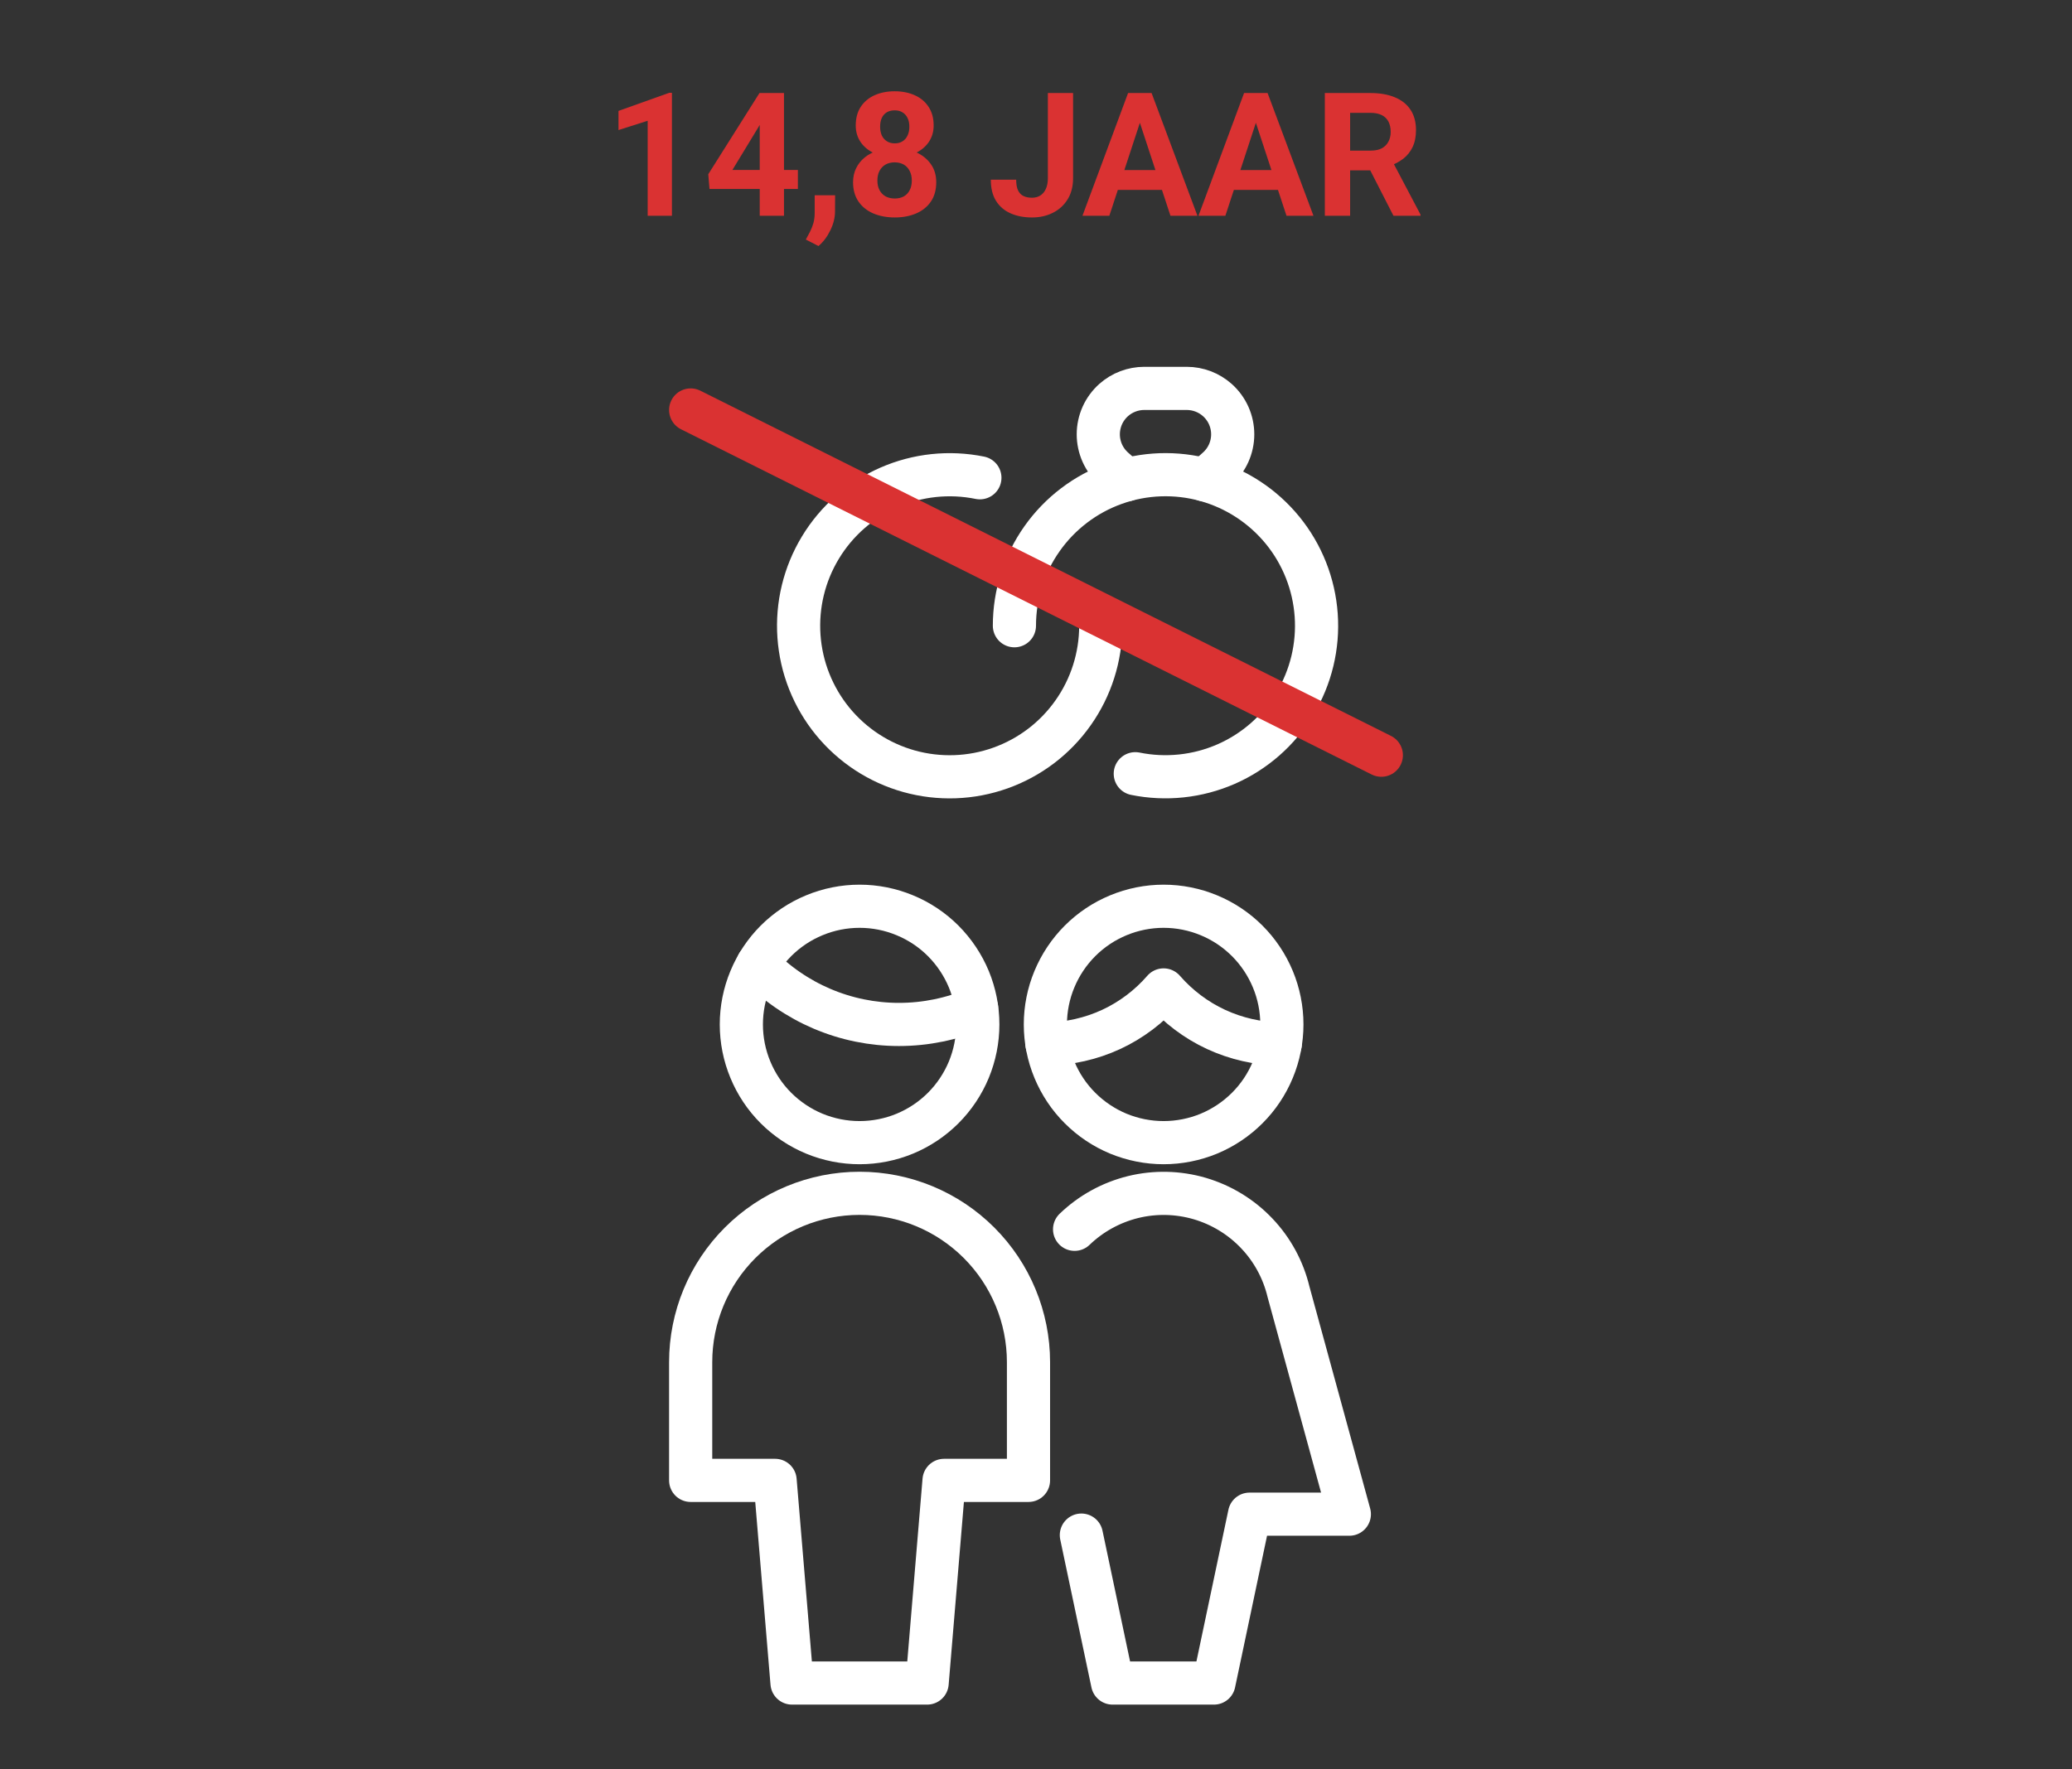
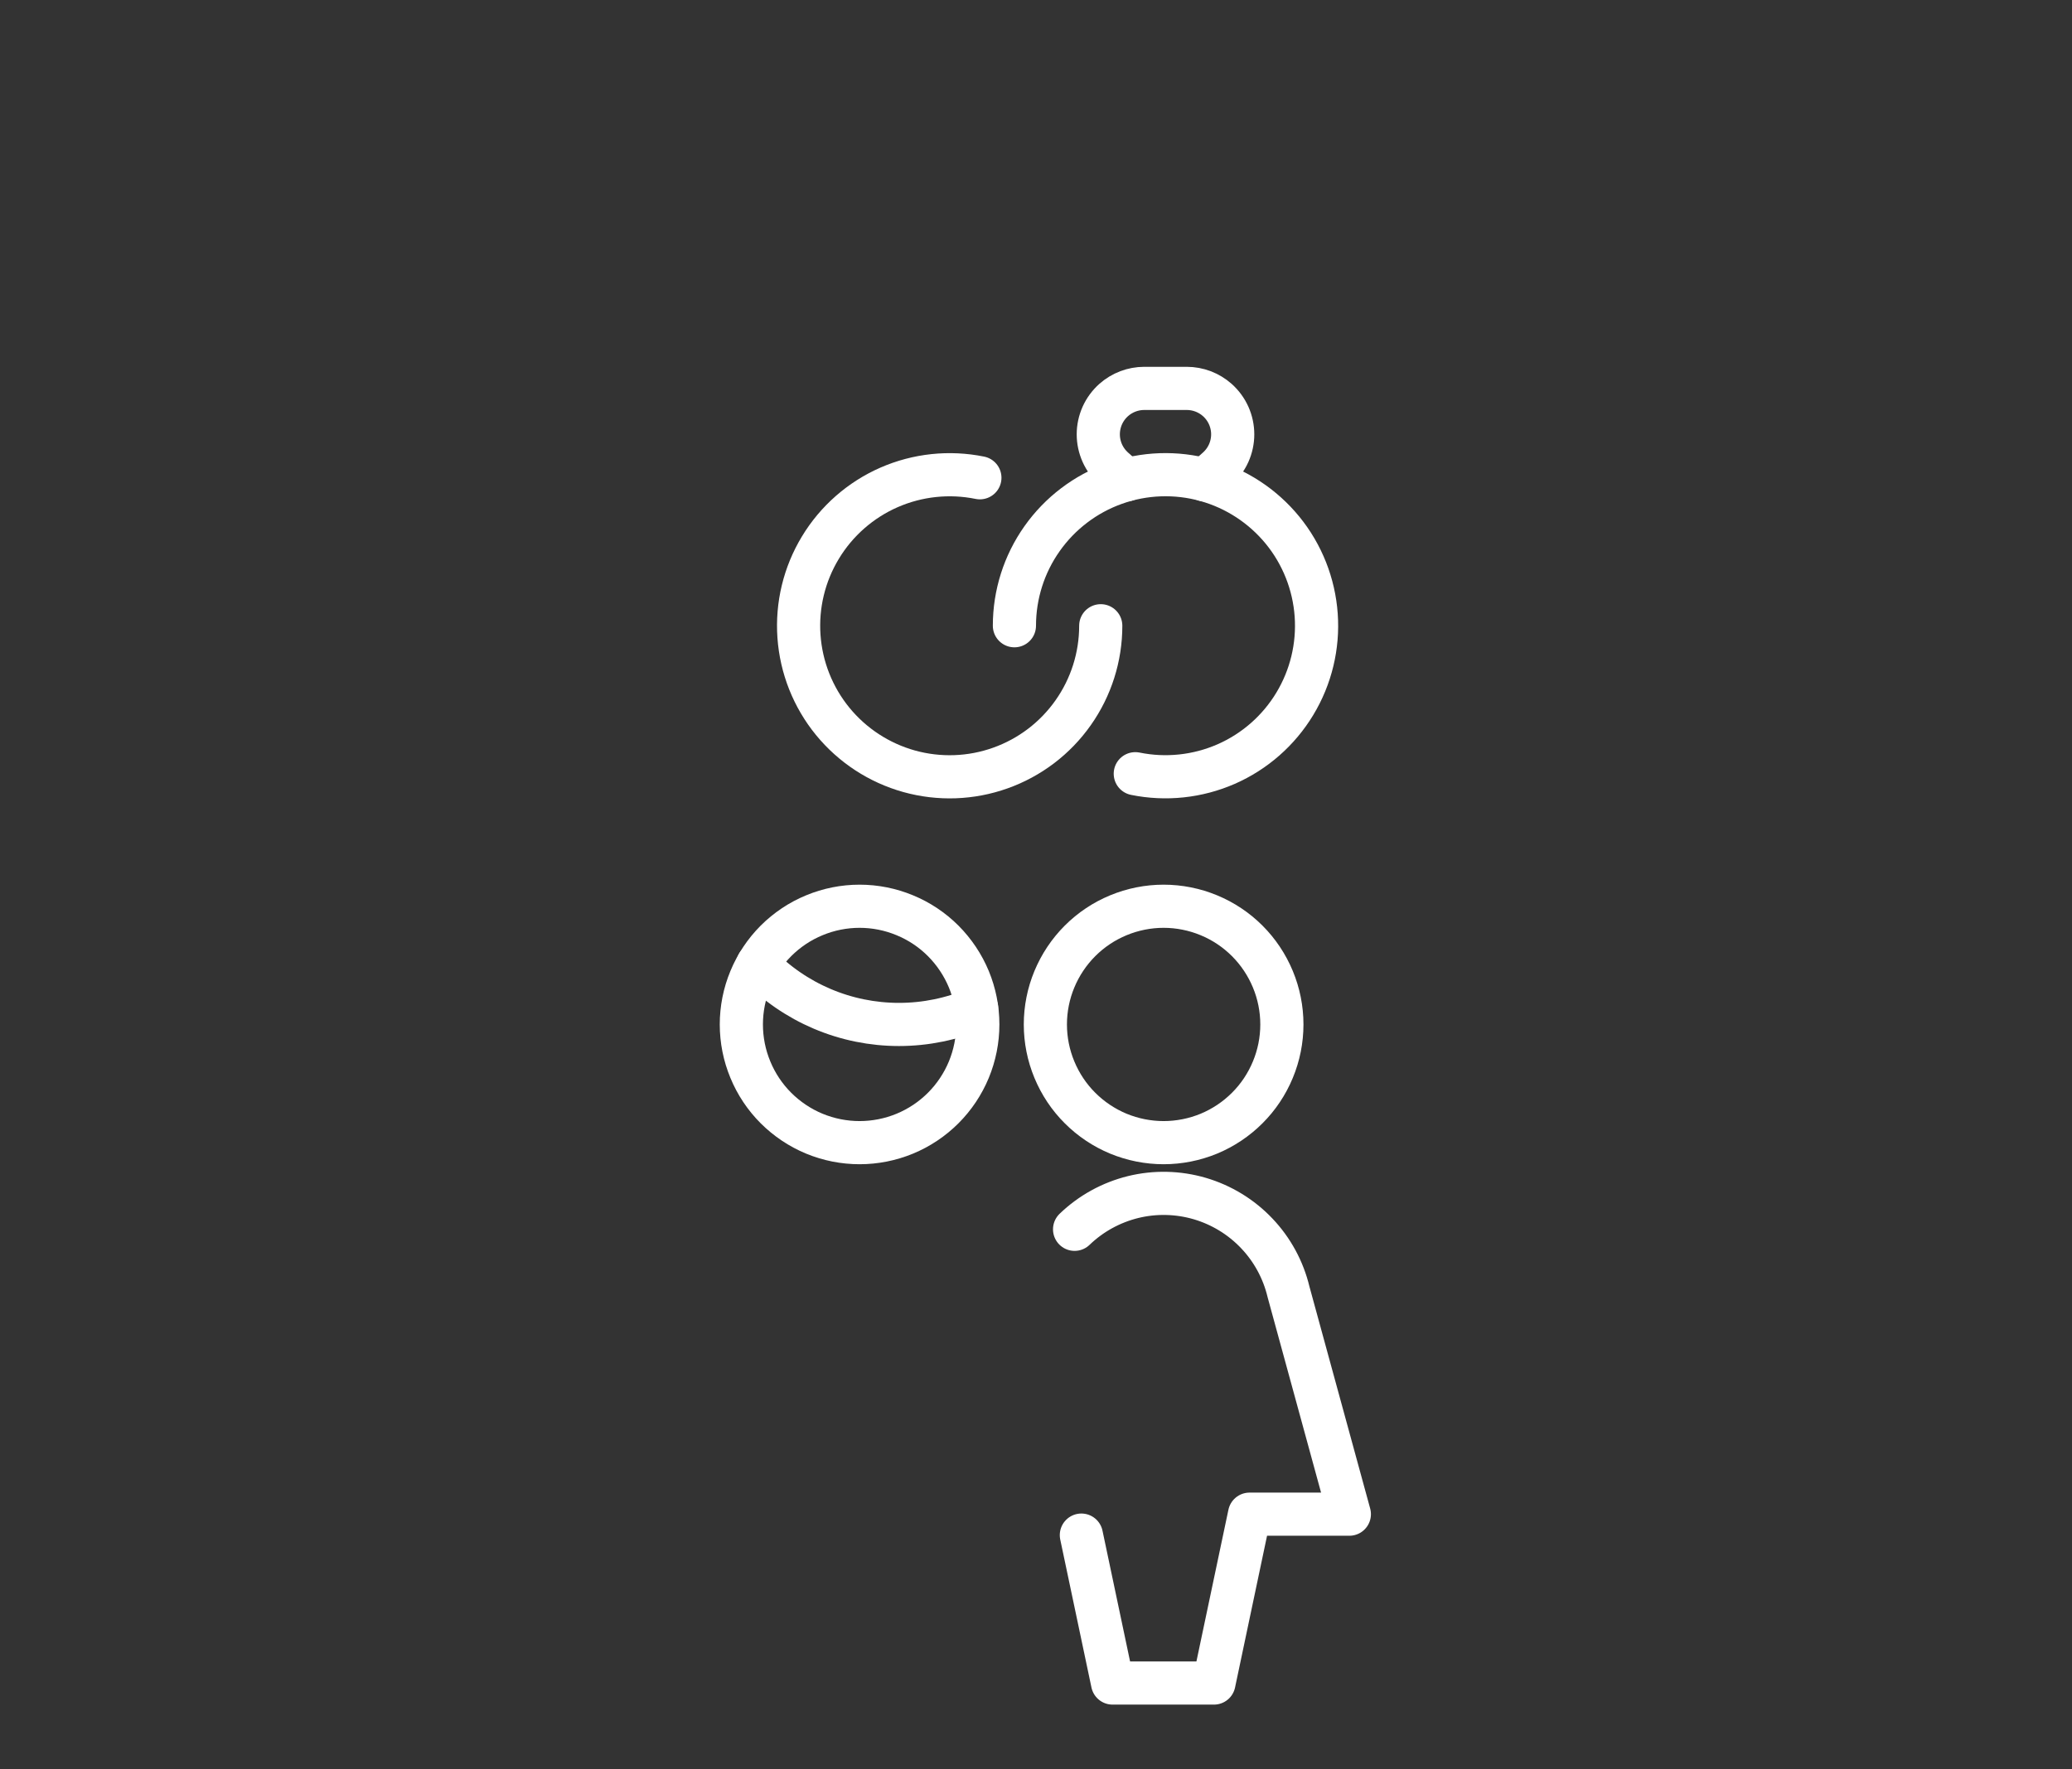
<svg xmlns="http://www.w3.org/2000/svg" width="48" height="41" viewBox="0 0 48 41" fill="none">
  <rect x="0" y="0" width="48" height="41" fill="#333333" stroke="none" />
  <path d="M24.894 28.486C25.272 28.122 25.739 27.865 26.248 27.739C26.757 27.614 27.29 27.626 27.793 27.773C28.296 27.921 28.751 28.198 29.112 28.578C29.474 28.957 29.728 29.426 29.85 29.936L31.259 35.087H28.947L28.122 39H25.774L25.051 35.572" stroke="white" stroke-linecap="round" stroke-linejoin="round" />
-   <path d="M21.478 39L21.87 34.304H23.826V31.565C23.826 30.527 23.414 29.532 22.68 28.798C21.946 28.064 20.951 27.652 19.913 27.652C18.875 27.652 17.88 28.064 17.146 28.798C16.412 29.532 16 30.527 16 31.565V34.304H17.956L18.348 39H21.478Z" stroke="white" stroke-linecap="round" stroke-linejoin="round" />
  <path d="M17.553 22.349C17.977 22.788 18.485 23.138 19.047 23.377C19.609 23.616 20.214 23.739 20.825 23.739C21.444 23.739 22.056 23.613 22.625 23.369" stroke="white" stroke-linecap="round" stroke-linejoin="round" />
  <path d="M17.174 23.739C17.174 24.099 17.245 24.455 17.383 24.787C17.52 25.12 17.722 25.422 17.976 25.676C18.231 25.93 18.532 26.132 18.865 26.27C19.197 26.407 19.553 26.478 19.913 26.478C20.273 26.478 20.629 26.407 20.961 26.27C21.294 26.132 21.596 25.93 21.85 25.676C22.104 25.422 22.306 25.12 22.444 24.787C22.581 24.455 22.652 24.099 22.652 23.739C22.652 23.379 22.581 23.023 22.444 22.691C22.306 22.359 22.104 22.057 21.85 21.802C21.596 21.548 21.294 21.346 20.961 21.209C20.629 21.071 20.273 21 19.913 21C19.553 21 19.197 21.071 18.865 21.209C18.532 21.346 18.231 21.548 17.976 21.802C17.722 22.057 17.52 22.359 17.383 22.691C17.245 23.023 17.174 23.379 17.174 23.739V23.739Z" stroke="white" stroke-linecap="round" stroke-linejoin="round" />
-   <path d="M24.254 24.191C24.767 24.185 25.274 24.07 25.74 23.855C26.206 23.639 26.62 23.326 26.956 22.939C27.293 23.326 27.707 23.639 28.173 23.855C28.639 24.07 29.145 24.185 29.658 24.191" stroke="white" stroke-linecap="round" stroke-linejoin="round" />
  <path d="M24.217 23.739C24.217 24.099 24.288 24.455 24.426 24.787C24.564 25.12 24.765 25.422 25.02 25.676C25.274 25.93 25.576 26.132 25.908 26.27C26.241 26.407 26.597 26.478 26.956 26.478C27.316 26.478 27.672 26.407 28.005 26.27C28.337 26.132 28.639 25.93 28.893 25.676C29.148 25.422 29.349 25.12 29.487 24.787C29.625 24.455 29.696 24.099 29.696 23.739C29.696 23.379 29.625 23.023 29.487 22.691C29.349 22.359 29.148 22.057 28.893 21.802C28.639 21.548 28.337 21.346 28.005 21.209C27.672 21.071 27.316 21 26.956 21C26.597 21 26.241 21.071 25.908 21.209C25.576 21.346 25.274 21.548 25.02 21.802C24.765 22.057 24.564 22.359 24.426 22.691C24.288 23.023 24.217 23.379 24.217 23.739V23.739Z" stroke="white" stroke-linecap="round" stroke-linejoin="round" />
  <path d="M26.091 11.119L25.8 10.86C25.688 10.76 25.598 10.638 25.536 10.5C25.475 10.363 25.443 10.215 25.443 10.065C25.443 9.914 25.475 9.766 25.536 9.629C25.598 9.491 25.688 9.369 25.8 9.269V9.269C25.995 9.096 26.247 9 26.508 9H27.492C27.753 9 28.005 9.096 28.2 9.269V9.269C28.312 9.369 28.402 9.491 28.464 9.629C28.525 9.766 28.557 9.914 28.557 10.065C28.557 10.215 28.525 10.363 28.464 10.5C28.402 10.638 28.312 10.76 28.2 10.86L27.909 11.119" stroke="white" stroke-linecap="round" stroke-linejoin="round" />
  <path d="M26.3 17.929C27.008 18.073 27.743 17.995 28.404 17.706C29.066 17.416 29.622 16.928 29.995 16.31C30.369 15.692 30.542 14.974 30.491 14.253C30.44 13.533 30.168 12.845 29.711 12.286C29.254 11.727 28.635 11.322 27.94 11.128C27.244 10.934 26.505 10.96 25.825 11.203C25.145 11.445 24.556 11.893 24.14 12.483C23.723 13.073 23.5 13.778 23.5 14.5" stroke="white" stroke-linecap="round" stroke-linejoin="round" />
  <path d="M22.7 11.071C21.992 10.927 21.257 11.005 20.596 11.294C19.934 11.584 19.378 12.072 19.005 12.69C18.631 13.308 18.458 14.026 18.509 14.747C18.56 15.467 18.832 16.154 19.289 16.714C19.746 17.273 20.365 17.678 21.06 17.872C21.756 18.066 22.495 18.04 23.175 17.797C23.855 17.555 24.444 17.108 24.86 16.517C25.277 15.927 25.5 15.222 25.5 14.5" stroke="white" stroke-linecap="round" stroke-linejoin="round" />
-   <path d="M32 17.5L16 9.5" stroke="#DA3232" stroke-linecap="round" stroke-linejoin="round" />
-   <path d="M15.566 2.15V5H15.004V2.799L14.328 3.014V2.57L15.506 2.15H15.566ZM18.484 3.938V4.379H16.436L16.408 4.037L17.594 2.156H18.041L17.557 2.967L16.967 3.938H18.484ZM18.162 2.156V5H17.6V2.156H18.162ZM19.346 4.525L19.344 4.902C19.344 5.047 19.307 5.193 19.234 5.34C19.163 5.487 19.072 5.607 18.961 5.701L18.668 5.551C18.701 5.491 18.732 5.431 18.764 5.371C18.795 5.311 18.821 5.245 18.842 5.174C18.863 5.102 18.873 5.021 18.873 4.93V4.525H19.346ZM21.689 4.221C21.689 4.399 21.648 4.549 21.564 4.672C21.481 4.793 21.366 4.885 21.221 4.947C21.076 5.008 20.912 5.039 20.729 5.039C20.545 5.039 20.38 5.008 20.234 4.947C20.088 4.885 19.973 4.793 19.889 4.672C19.804 4.549 19.762 4.399 19.762 4.221C19.762 4.101 19.786 3.993 19.834 3.896C19.882 3.799 19.949 3.715 20.035 3.646C20.122 3.576 20.225 3.523 20.342 3.486C20.459 3.449 20.587 3.43 20.725 3.43C20.91 3.43 21.075 3.462 21.221 3.527C21.366 3.592 21.481 3.684 21.564 3.803C21.648 3.921 21.689 4.061 21.689 4.221ZM21.123 4.184C21.123 4.096 21.106 4.021 21.072 3.959C21.04 3.895 20.994 3.846 20.934 3.812C20.874 3.779 20.804 3.762 20.725 3.762C20.645 3.762 20.576 3.779 20.516 3.812C20.456 3.846 20.409 3.895 20.375 3.959C20.342 4.021 20.326 4.096 20.326 4.184C20.326 4.27 20.342 4.344 20.375 4.406C20.409 4.469 20.456 4.517 20.516 4.551C20.577 4.583 20.648 4.6 20.729 4.6C20.809 4.6 20.879 4.583 20.938 4.551C20.997 4.517 21.043 4.469 21.074 4.406C21.107 4.344 21.123 4.27 21.123 4.184ZM21.629 2.91C21.629 3.055 21.59 3.183 21.514 3.295C21.437 3.406 21.33 3.492 21.193 3.555C21.058 3.617 20.903 3.648 20.729 3.648C20.553 3.648 20.396 3.617 20.26 3.555C20.123 3.492 20.016 3.406 19.939 3.295C19.863 3.183 19.824 3.055 19.824 2.91C19.824 2.738 19.863 2.594 19.939 2.477C20.018 2.358 20.124 2.268 20.26 2.207C20.396 2.146 20.551 2.115 20.725 2.115C20.9 2.115 21.056 2.146 21.191 2.207C21.328 2.268 21.435 2.358 21.512 2.477C21.59 2.594 21.629 2.738 21.629 2.91ZM21.066 2.936C21.066 2.859 21.053 2.792 21.025 2.736C20.998 2.679 20.959 2.635 20.908 2.604C20.859 2.572 20.797 2.557 20.725 2.557C20.654 2.557 20.594 2.572 20.543 2.602C20.494 2.632 20.455 2.675 20.428 2.732C20.402 2.788 20.389 2.856 20.389 2.936C20.389 3.012 20.402 3.08 20.428 3.139C20.455 3.196 20.494 3.241 20.545 3.273C20.596 3.306 20.657 3.322 20.729 3.322C20.8 3.322 20.861 3.306 20.91 3.273C20.961 3.241 20.999 3.196 21.025 3.139C21.053 3.08 21.066 3.012 21.066 2.936ZM24.275 4.127V2.156H24.859V4.127C24.859 4.317 24.818 4.48 24.734 4.617C24.651 4.753 24.537 4.857 24.393 4.93C24.249 5.003 24.088 5.039 23.908 5.039C23.722 5.039 23.557 5.008 23.414 4.945C23.271 4.883 23.158 4.787 23.076 4.658C22.994 4.528 22.953 4.363 22.953 4.164H23.541C23.541 4.268 23.555 4.351 23.584 4.412C23.614 4.473 23.656 4.517 23.711 4.543C23.766 4.569 23.831 4.582 23.908 4.582C23.982 4.582 24.047 4.564 24.102 4.529C24.156 4.494 24.199 4.443 24.229 4.375C24.26 4.307 24.275 4.225 24.275 4.127ZM26.473 2.643L25.699 5H25.076L26.133 2.156H26.529L26.473 2.643ZM27.115 5L26.34 2.643L26.277 2.156H26.678L27.74 5H27.115ZM27.08 3.941V4.4H25.578V3.941H27.08ZM29.16 2.643L28.387 5H27.764L28.82 2.156H29.217L29.16 2.643ZM29.803 5L29.027 2.643L28.965 2.156H29.365L30.428 5H29.803ZM29.768 3.941V4.4H28.266V3.941H29.768ZM30.691 2.156H31.752C31.969 2.156 32.156 2.189 32.312 2.254C32.47 2.319 32.591 2.415 32.676 2.543C32.76 2.671 32.803 2.827 32.803 3.014C32.803 3.166 32.777 3.297 32.725 3.406C32.674 3.514 32.602 3.605 32.508 3.678C32.415 3.749 32.307 3.807 32.182 3.85L31.996 3.947H31.074L31.07 3.49H31.756C31.859 3.49 31.944 3.472 32.012 3.436C32.079 3.399 32.13 3.348 32.164 3.283C32.199 3.218 32.217 3.143 32.217 3.057C32.217 2.965 32.2 2.887 32.166 2.82C32.132 2.754 32.081 2.703 32.012 2.668C31.943 2.633 31.856 2.615 31.752 2.615H31.277V5H30.691V2.156ZM32.281 5L31.633 3.732L32.252 3.729L32.908 4.973V5H32.281Z" fill="#DA3232" />
</svg>